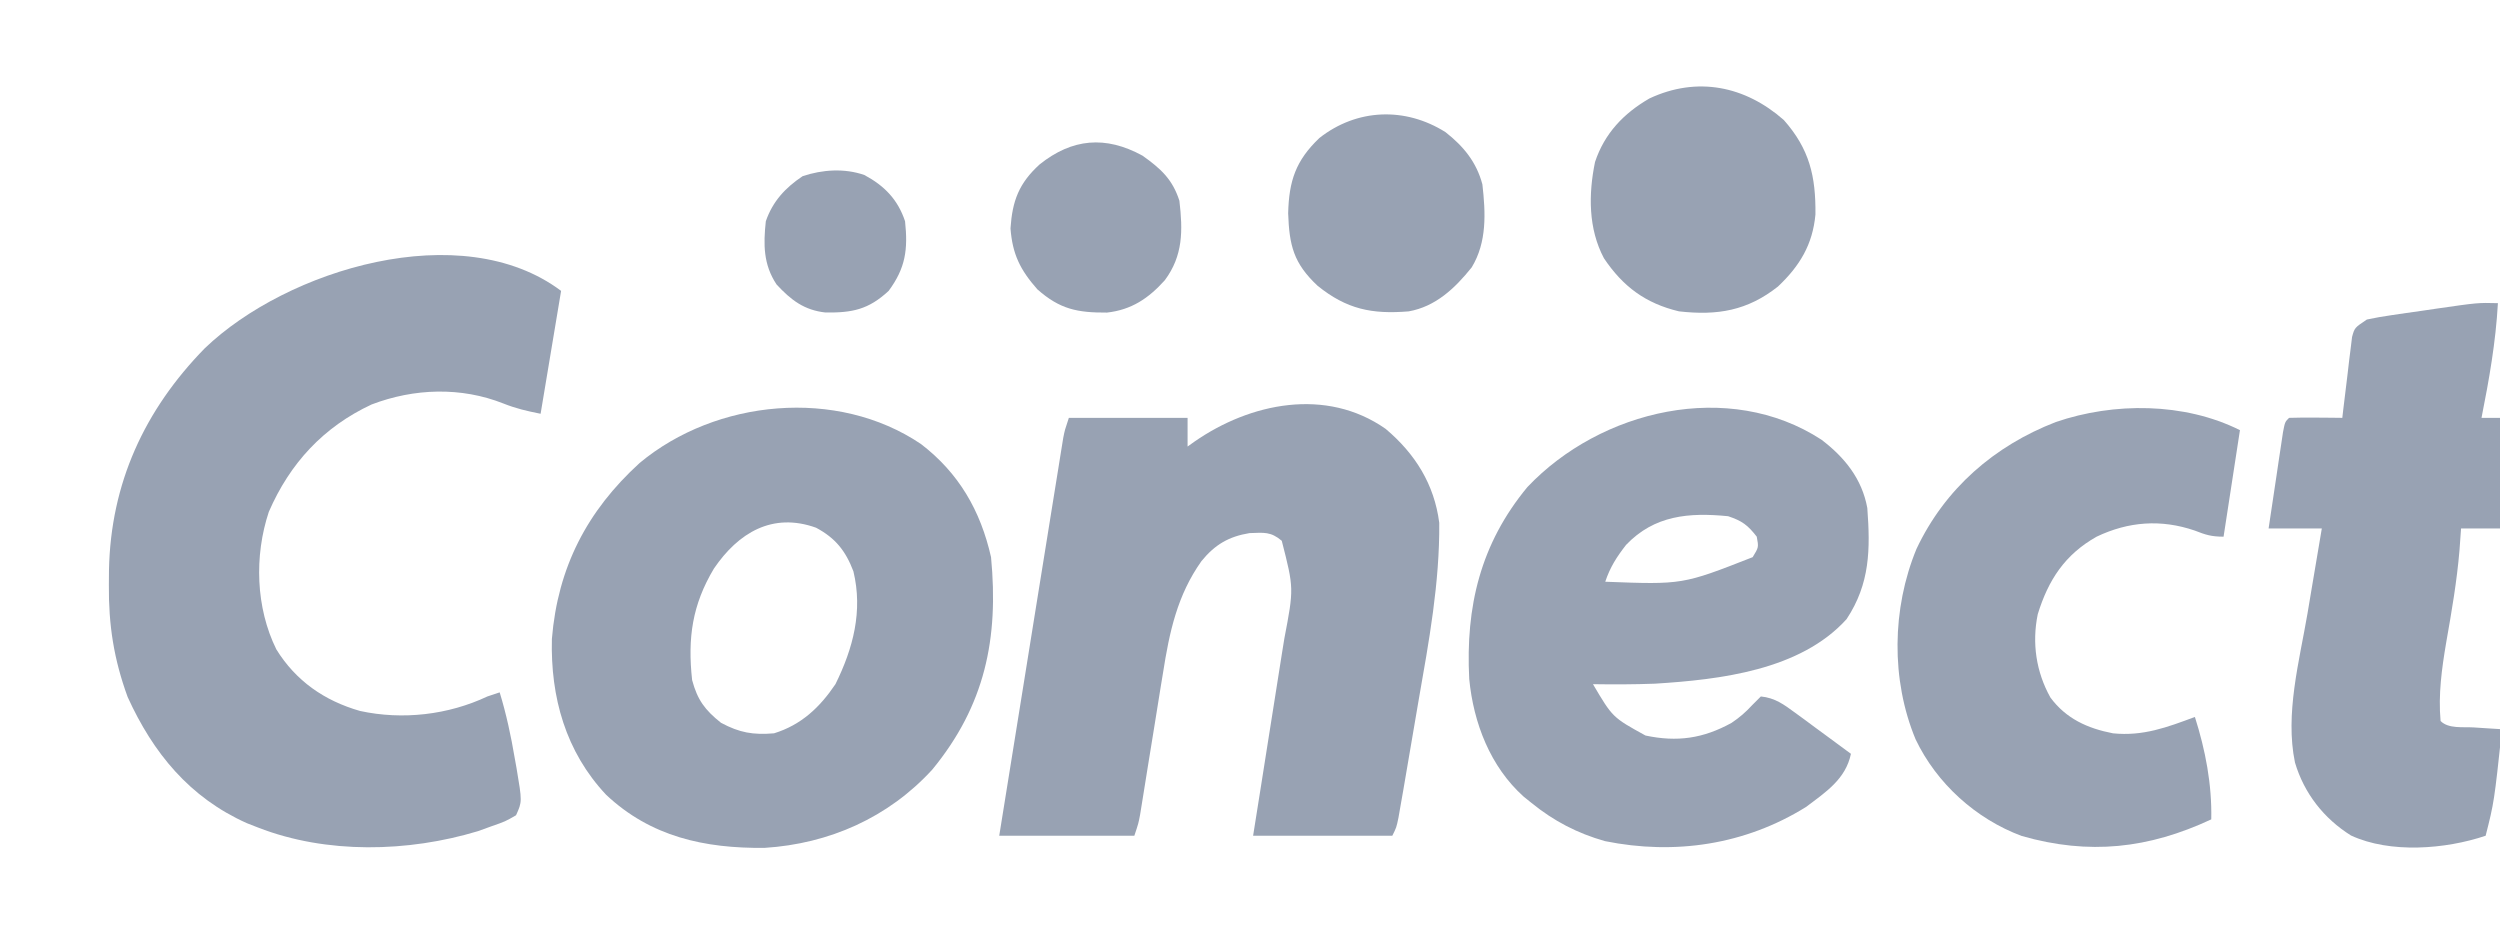
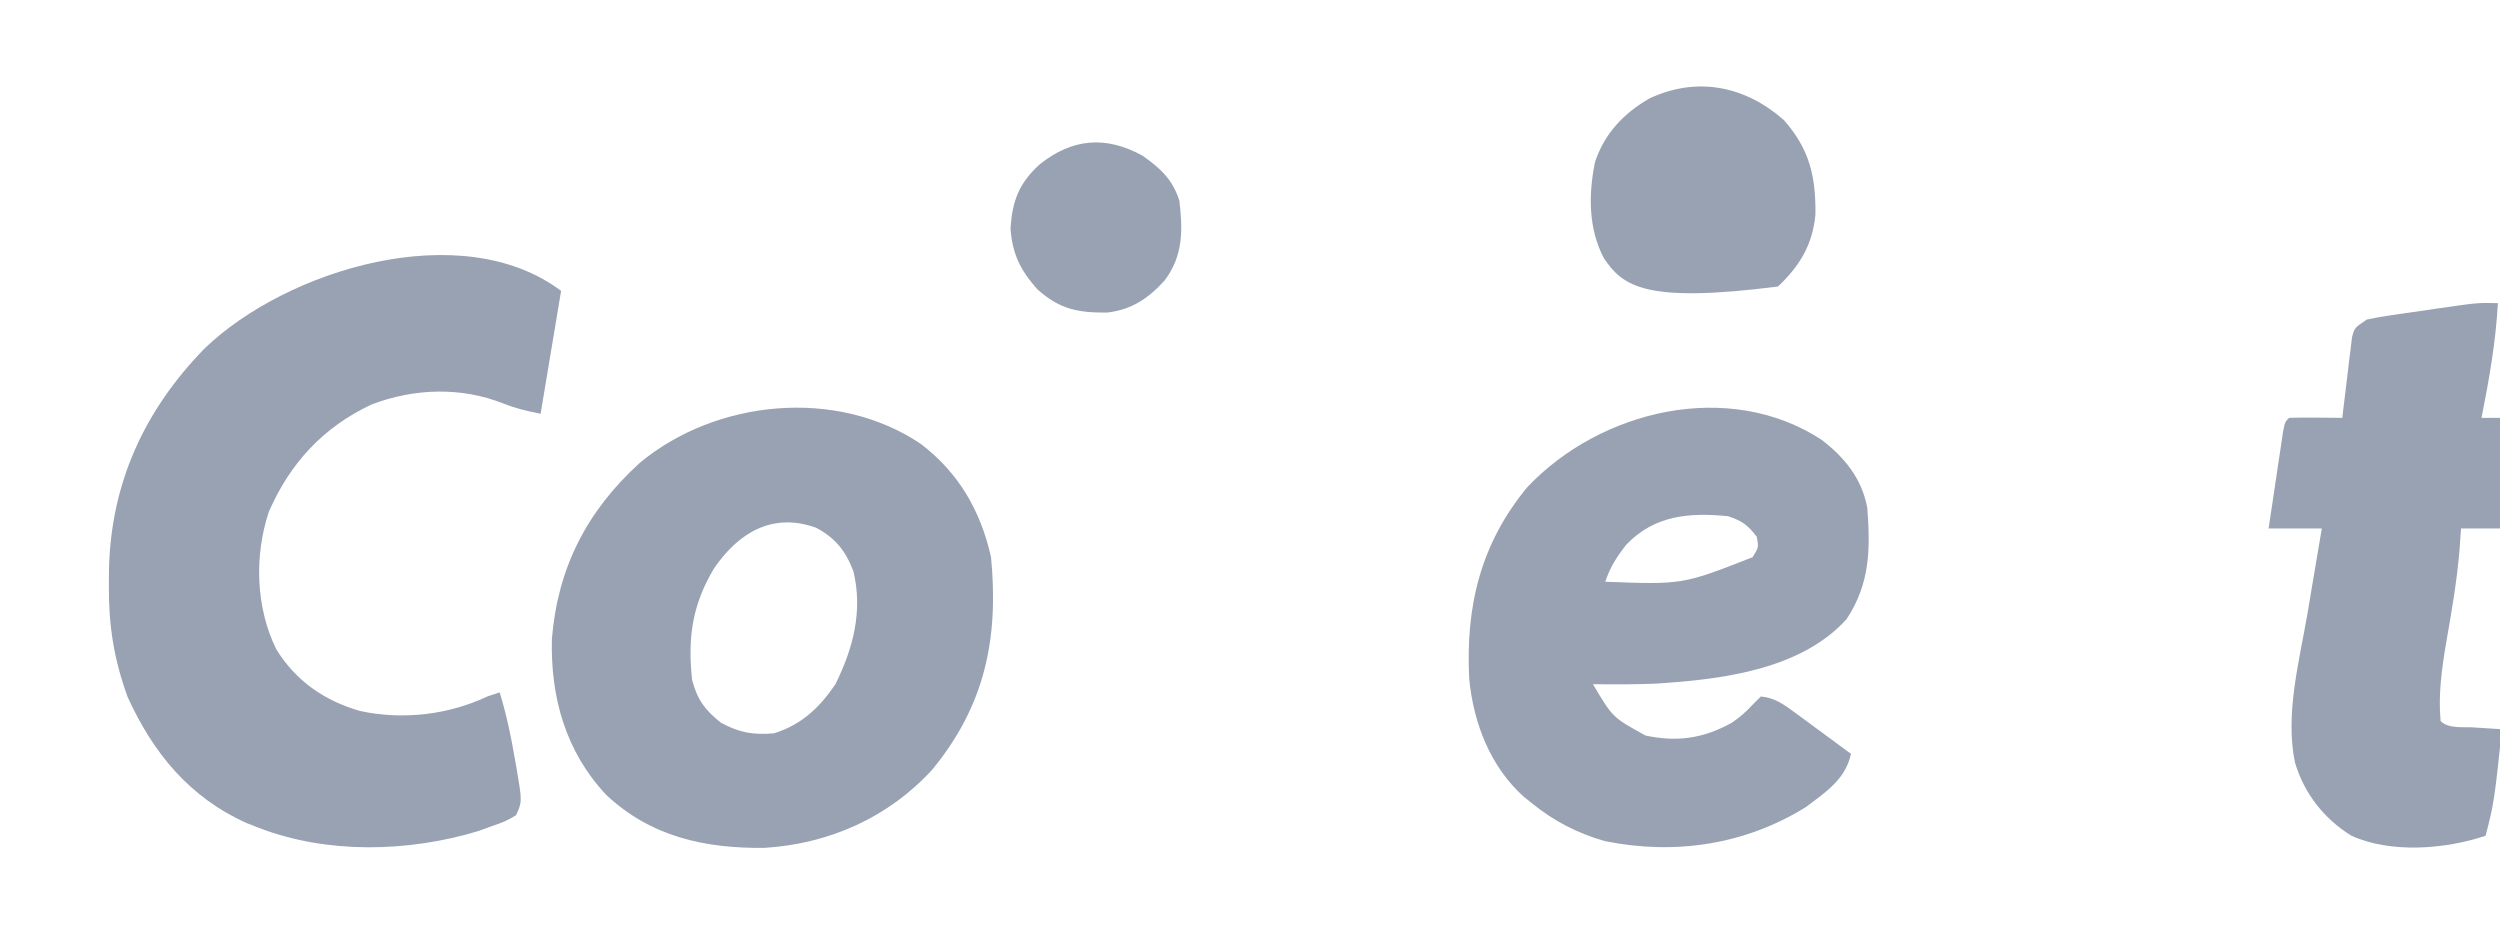
<svg xmlns="http://www.w3.org/2000/svg" width="91" height="34" viewBox="0 0 91 34" fill="none">
  <path d="M20.424 10.588C20.178 12.064 19.932 13.54 19.678 15.061C19.173 14.96 18.791 14.873 18.328 14.689C16.779 14.075 15.076 14.132 13.526 14.723C11.773 15.541 10.554 16.861 9.785 18.631C9.252 20.235 9.309 22.121 10.059 23.638C10.768 24.784 11.806 25.507 13.105 25.879C14.659 26.217 16.318 26.021 17.741 25.351C17.888 25.302 18.036 25.253 18.188 25.202C18.431 25.997 18.6 26.787 18.738 27.606C18.759 27.724 18.78 27.84 18.802 27.961C19.008 29.18 19.008 29.18 18.784 29.675C18.393 29.901 18.393 29.901 17.89 30.076C17.727 30.135 17.564 30.194 17.396 30.255C14.857 31.022 11.887 31.095 9.394 30.123C9.26 30.071 9.125 30.018 8.987 29.964C6.898 29.03 5.574 27.409 4.646 25.37C4.144 23.994 3.95 22.753 3.963 21.287C3.965 21.11 3.966 20.932 3.967 20.749C4.029 17.59 5.261 14.919 7.456 12.675C10.438 9.814 16.797 7.866 20.424 10.588Z" fill="#98A2B3" />
  <path d="M33.524 16.163C34.898 17.216 35.691 18.582 36.074 20.281C36.356 23.244 35.855 25.675 33.937 28.011C32.338 29.76 30.185 30.714 27.827 30.863C25.648 30.884 23.689 30.46 22.063 28.93C20.591 27.364 20.035 25.379 20.089 23.254C20.303 20.655 21.369 18.596 23.283 16.852C26.064 14.537 30.471 14.101 33.524 16.163ZM25.986 20.697C25.199 22.015 25.025 23.22 25.193 24.754C25.386 25.477 25.661 25.846 26.246 26.311C26.924 26.672 27.408 26.756 28.174 26.693C29.163 26.388 29.84 25.751 30.41 24.904C31.055 23.599 31.413 22.244 31.064 20.796C30.78 20.051 30.412 19.587 29.705 19.209C28.122 18.64 26.877 19.387 25.986 20.697Z" fill="#98A2B3" />
-   <path d="M50.438 15.611C51.511 16.515 52.209 17.628 52.389 19.032C52.406 21.218 52.014 23.344 51.638 25.49C51.565 25.906 51.495 26.322 51.425 26.738C51.34 27.235 51.255 27.733 51.17 28.231C51.122 28.509 51.122 28.509 51.074 28.794C51.044 28.964 51.014 29.135 50.983 29.31C50.944 29.535 50.944 29.535 50.904 29.765C50.829 30.123 50.829 30.123 50.68 30.421C49.008 30.421 47.336 30.421 45.613 30.421C45.71 29.812 45.806 29.203 45.906 28.576C45.983 28.088 46.06 27.599 46.137 27.11C46.218 26.596 46.299 26.082 46.381 25.569C46.475 24.977 46.568 24.386 46.661 23.795C46.69 23.613 46.719 23.43 46.75 23.243C47.099 21.418 47.099 21.418 46.656 19.684C46.256 19.346 46.013 19.387 45.482 19.405C44.727 19.53 44.226 19.822 43.735 20.422C42.85 21.669 42.567 23.006 42.333 24.497C42.307 24.653 42.282 24.809 42.255 24.969C42.175 25.463 42.096 25.957 42.017 26.451C41.937 26.948 41.856 27.445 41.775 27.942C41.725 28.25 41.676 28.558 41.627 28.866C41.604 29.005 41.582 29.144 41.559 29.287C41.539 29.409 41.52 29.531 41.499 29.657C41.439 29.974 41.439 29.974 41.29 30.421C39.667 30.421 38.044 30.421 36.372 30.421C36.68 28.504 36.988 26.587 37.297 24.67C37.44 23.779 37.583 22.889 37.726 21.999C37.864 21.14 38.002 20.282 38.141 19.423C38.194 19.095 38.246 18.767 38.299 18.439C38.373 17.981 38.447 17.522 38.521 17.064C38.542 16.927 38.564 16.791 38.587 16.65C38.607 16.526 38.627 16.401 38.648 16.272C38.674 16.11 38.674 16.11 38.701 15.944C38.757 15.658 38.757 15.658 38.906 15.21C40.332 15.21 41.758 15.21 43.228 15.21C43.228 15.555 43.228 15.899 43.228 16.254C43.311 16.195 43.394 16.136 43.48 16.074C45.505 14.668 48.266 14.089 50.438 15.611Z" fill="#98A2B3" />
  <path d="M66.302 16.006C67.144 16.646 67.776 17.428 67.97 18.491C68.082 19.996 68.071 21.239 67.216 22.536C65.531 24.4 62.604 24.738 60.239 24.886C59.487 24.914 58.736 24.916 57.984 24.904C58.698 26.114 58.698 26.114 59.896 26.773C61.051 27.019 61.999 26.881 63.028 26.313C63.32 26.117 63.542 25.925 63.778 25.668C63.883 25.563 63.987 25.459 64.095 25.351C64.602 25.401 64.933 25.642 65.336 25.939C65.455 26.026 65.575 26.113 65.697 26.202C65.82 26.294 65.943 26.385 66.07 26.479C66.258 26.616 66.258 26.616 66.449 26.757C66.758 26.983 67.066 27.21 67.374 27.439C67.183 28.359 66.461 28.831 65.734 29.377C63.529 30.746 60.972 31.134 58.42 30.617C57.412 30.33 56.561 29.888 55.748 29.228C55.655 29.153 55.562 29.078 55.466 29.002C54.248 27.911 53.634 26.317 53.48 24.713C53.344 22.084 53.886 19.795 55.599 17.727C58.266 14.916 62.926 13.805 66.302 16.006ZM59.189 19.834C58.847 20.274 58.608 20.645 58.431 21.175C61.244 21.282 61.244 21.282 63.797 20.281C64.018 19.921 64.018 19.921 63.946 19.535C63.618 19.113 63.412 18.959 62.903 18.79C61.479 18.65 60.219 18.754 59.189 19.834Z" fill="#98A2B3" />
  <path d="M90.924 11.035C90.845 12.459 90.604 13.813 90.327 15.21C91.36 15.21 92.393 15.21 93.457 15.21C93.362 16.582 93.126 17.888 92.861 19.237C91.779 19.237 90.697 19.237 89.582 19.237C89.555 19.621 89.555 19.621 89.527 20.014C89.432 21.15 89.24 22.263 89.042 23.385C88.881 24.337 88.75 25.278 88.837 26.245C89.126 26.535 89.653 26.454 90.039 26.478C90.327 26.497 90.327 26.497 90.621 26.516C90.77 26.525 90.919 26.534 91.073 26.544C90.785 29.206 90.785 29.206 90.477 30.421C89.014 30.914 87.004 31.074 85.576 30.412C84.588 29.794 83.871 28.88 83.537 27.756C83.17 25.993 83.695 24.072 83.993 22.331C84.043 22.03 84.094 21.729 84.144 21.429C84.266 20.698 84.39 19.967 84.514 19.237C83.875 19.237 83.236 19.237 82.577 19.237C82.672 18.593 82.769 17.95 82.866 17.307C82.893 17.124 82.92 16.94 82.948 16.751C82.975 16.576 83.001 16.402 83.028 16.222C83.052 16.06 83.076 15.899 83.101 15.732C83.173 15.359 83.173 15.359 83.322 15.21C83.648 15.199 83.974 15.198 84.3 15.201C84.568 15.203 84.568 15.203 84.841 15.205C84.979 15.207 85.117 15.209 85.26 15.21C85.271 15.112 85.282 15.015 85.294 14.914C85.346 14.472 85.4 14.03 85.455 13.589C85.473 13.435 85.491 13.281 85.509 13.122C85.537 12.901 85.537 12.901 85.565 12.676C85.582 12.54 85.598 12.405 85.615 12.265C85.707 11.93 85.707 11.93 86.154 11.631C86.451 11.567 86.751 11.515 87.052 11.472C87.317 11.433 87.317 11.433 87.588 11.393C87.772 11.367 87.957 11.341 88.148 11.314C88.331 11.287 88.515 11.26 88.704 11.232C90.193 11.017 90.193 11.017 90.924 11.035Z" fill="#98A2B3" />
-   <path d="M81.534 15.658C81.337 16.938 81.14 18.217 80.938 19.535C80.496 19.535 80.287 19.469 79.885 19.311C78.662 18.895 77.482 18.98 76.317 19.535C75.165 20.184 74.559 21.107 74.174 22.359C73.959 23.404 74.114 24.457 74.634 25.388C75.202 26.159 75.987 26.514 76.913 26.693C78.003 26.804 78.879 26.476 79.894 26.097C80.279 27.308 80.517 28.551 80.49 29.825C78.21 30.89 76.048 31.132 73.594 30.431C71.927 29.812 70.496 28.523 69.727 26.91C68.827 24.743 68.865 22.15 69.759 19.983C70.794 17.786 72.594 16.227 74.837 15.36C76.943 14.64 79.505 14.643 81.534 15.658Z" fill="#98A2B3" />
-   <path d="M64.933 4.371C65.866 5.427 66.097 6.417 66.082 7.807C65.981 8.905 65.511 9.679 64.719 10.429C63.607 11.308 62.518 11.493 61.114 11.333C59.898 11.043 59.075 10.432 58.384 9.401C57.812 8.327 57.818 7.069 58.059 5.896C58.408 4.851 59.102 4.126 60.037 3.585C61.777 2.769 63.525 3.13 64.933 4.371Z" fill="#98A2B3" />
-   <path d="M52.616 4.81C53.273 5.326 53.742 5.896 53.959 6.711C54.077 7.749 54.129 8.811 53.571 9.731C52.963 10.491 52.258 11.16 51.276 11.334C49.939 11.443 49.021 11.259 47.96 10.402C47.086 9.583 46.93 8.936 46.889 7.764C46.919 6.577 47.167 5.844 48.025 5.024C49.391 3.95 51.151 3.886 52.616 4.81Z" fill="#98A2B3" />
+   <path d="M64.933 4.371C65.866 5.427 66.097 6.417 66.082 7.807C65.981 8.905 65.511 9.679 64.719 10.429C59.898 11.043 59.075 10.432 58.384 9.401C57.812 8.327 57.818 7.069 58.059 5.896C58.408 4.851 59.102 4.126 60.037 3.585C61.777 2.769 63.525 3.13 64.933 4.371Z" fill="#98A2B3" />
  <path d="M41.589 5.667C42.252 6.139 42.679 6.525 42.93 7.307C43.057 8.39 43.067 9.306 42.397 10.203C41.804 10.862 41.186 11.278 40.294 11.378C39.222 11.383 38.584 11.261 37.76 10.532C37.131 9.818 36.854 9.252 36.782 8.314C36.849 7.309 37.09 6.669 37.844 5.983C39.027 5.04 40.24 4.928 41.589 5.667Z" fill="#98A2B3" />
-   <path d="M31.463 6.37C32.197 6.764 32.681 7.265 32.944 8.053C33.053 9.079 32.965 9.753 32.347 10.588C31.612 11.27 31.022 11.387 30.048 11.375C29.274 11.291 28.794 10.924 28.267 10.355C27.785 9.631 27.784 8.896 27.876 8.053C28.127 7.328 28.584 6.835 29.217 6.412C29.939 6.172 30.736 6.118 31.463 6.37Z" fill="#98A2B3" />
</svg>